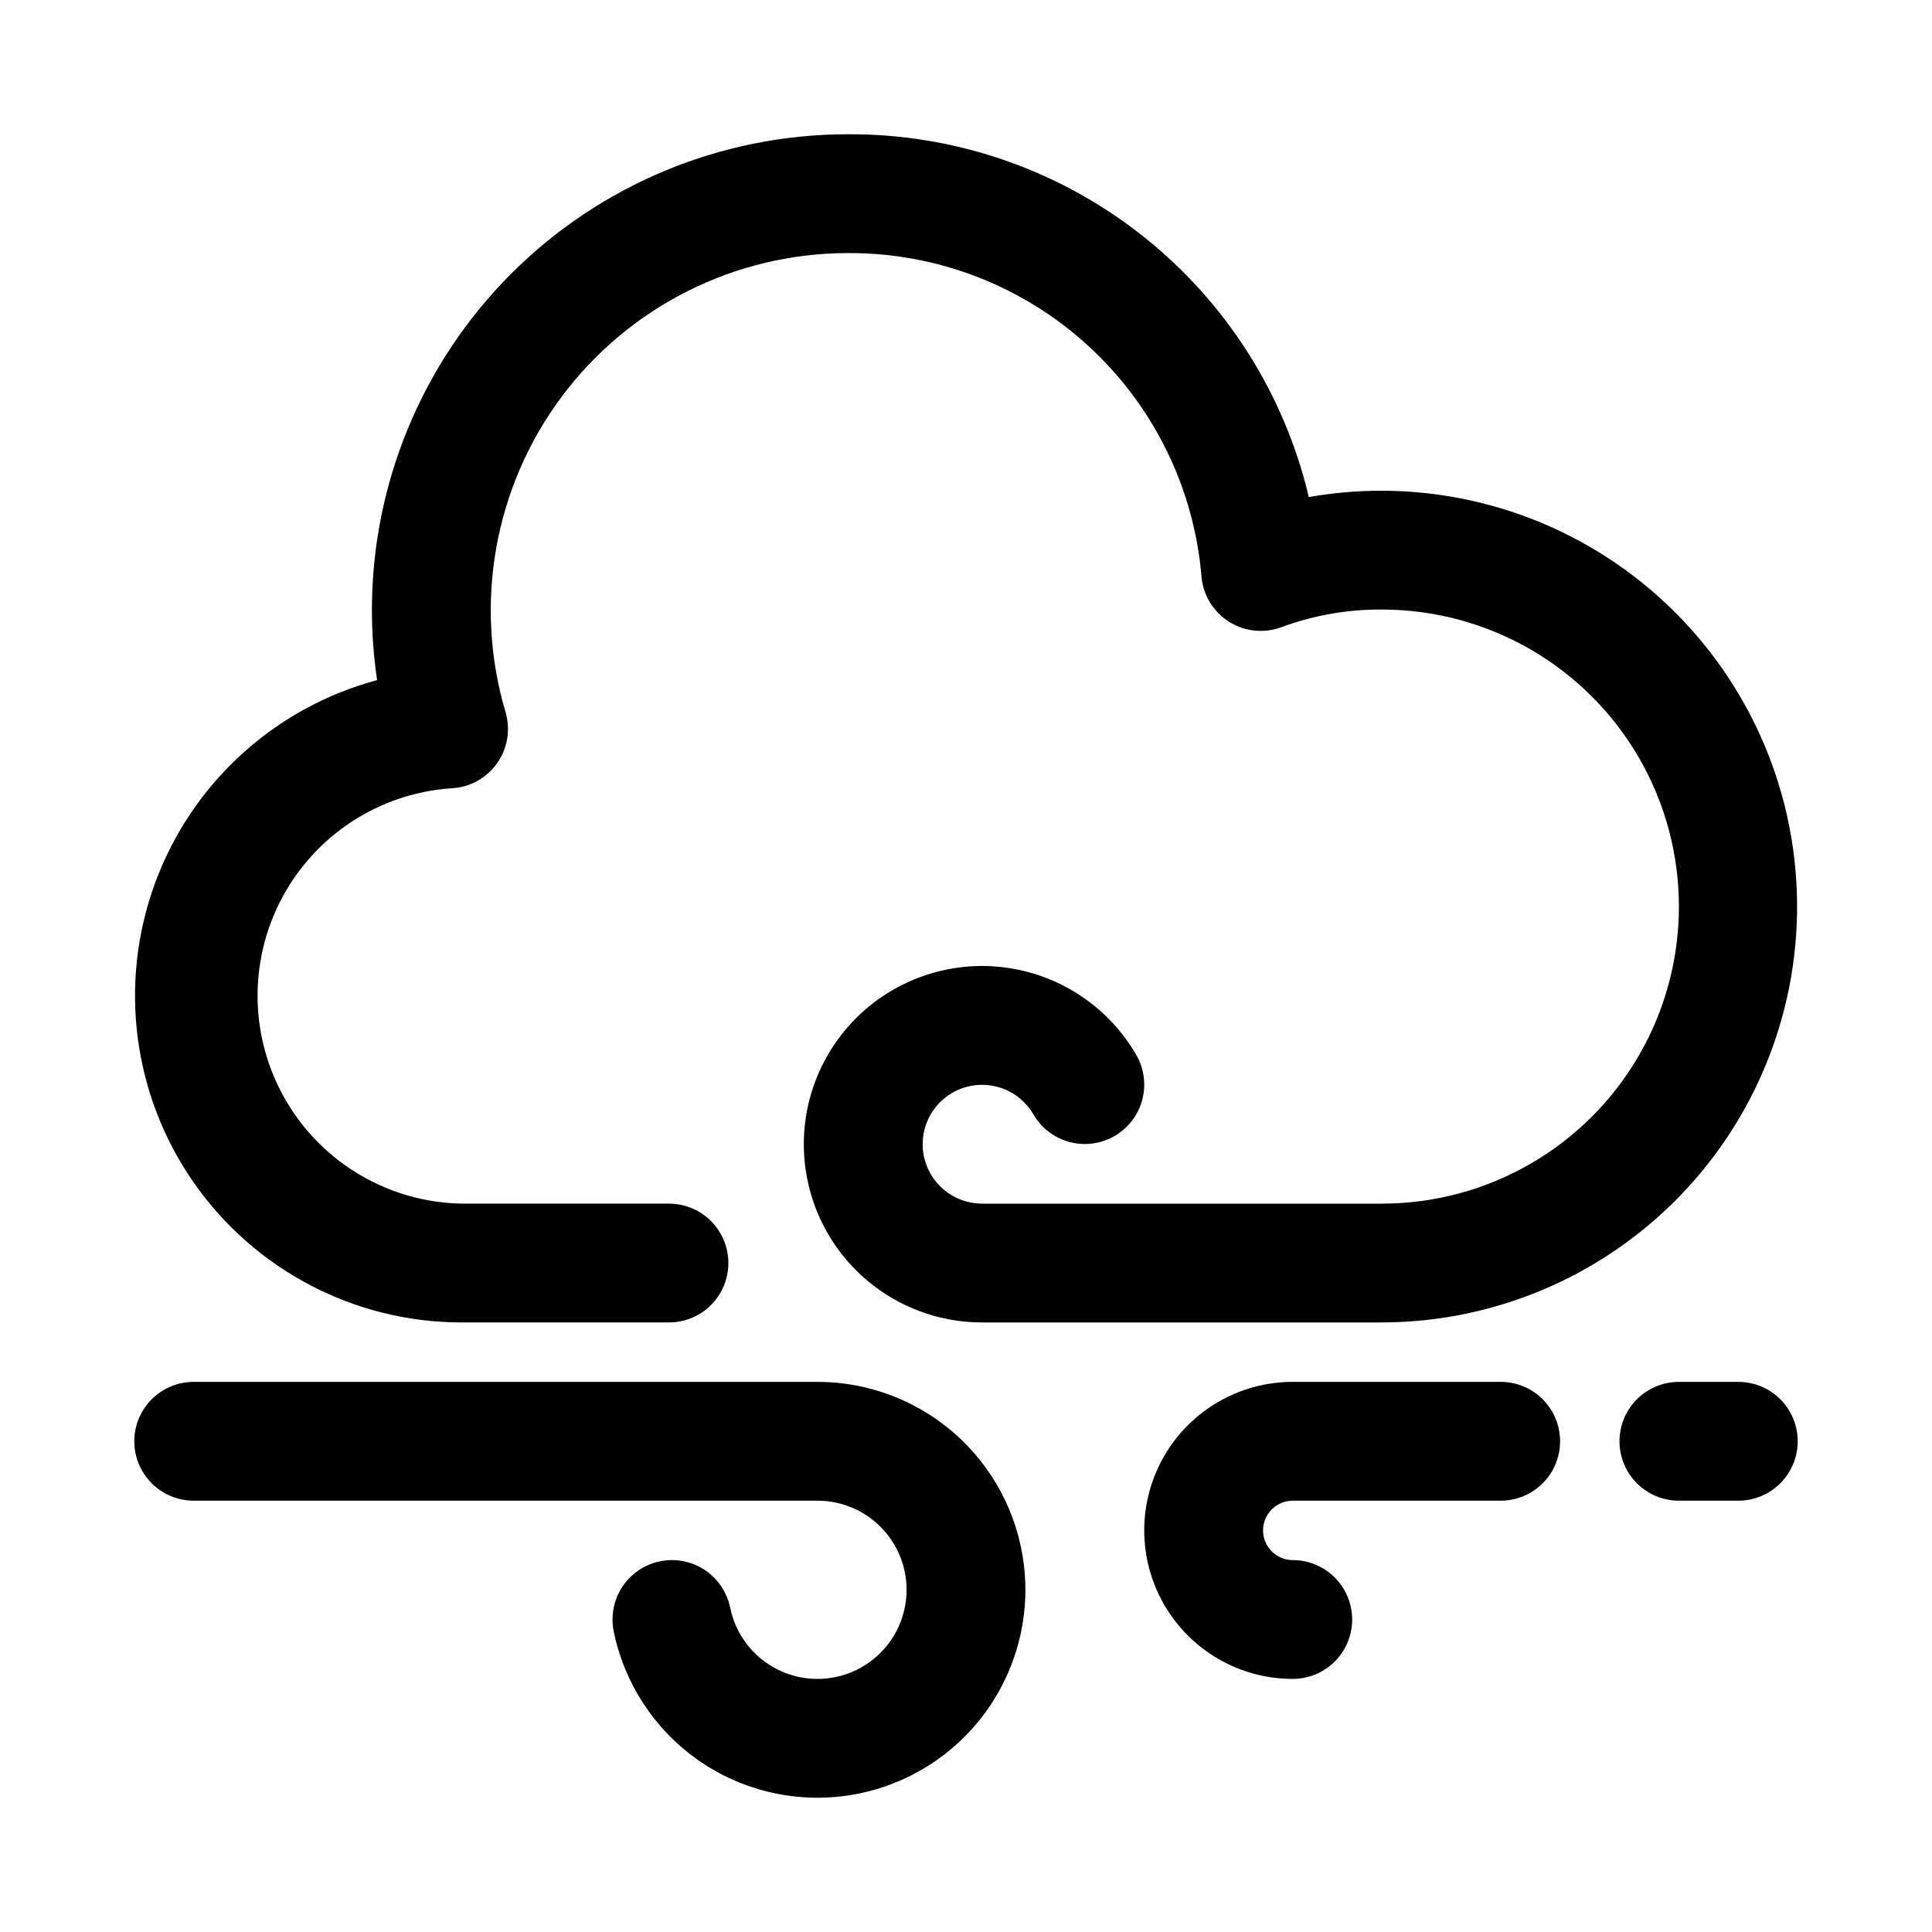
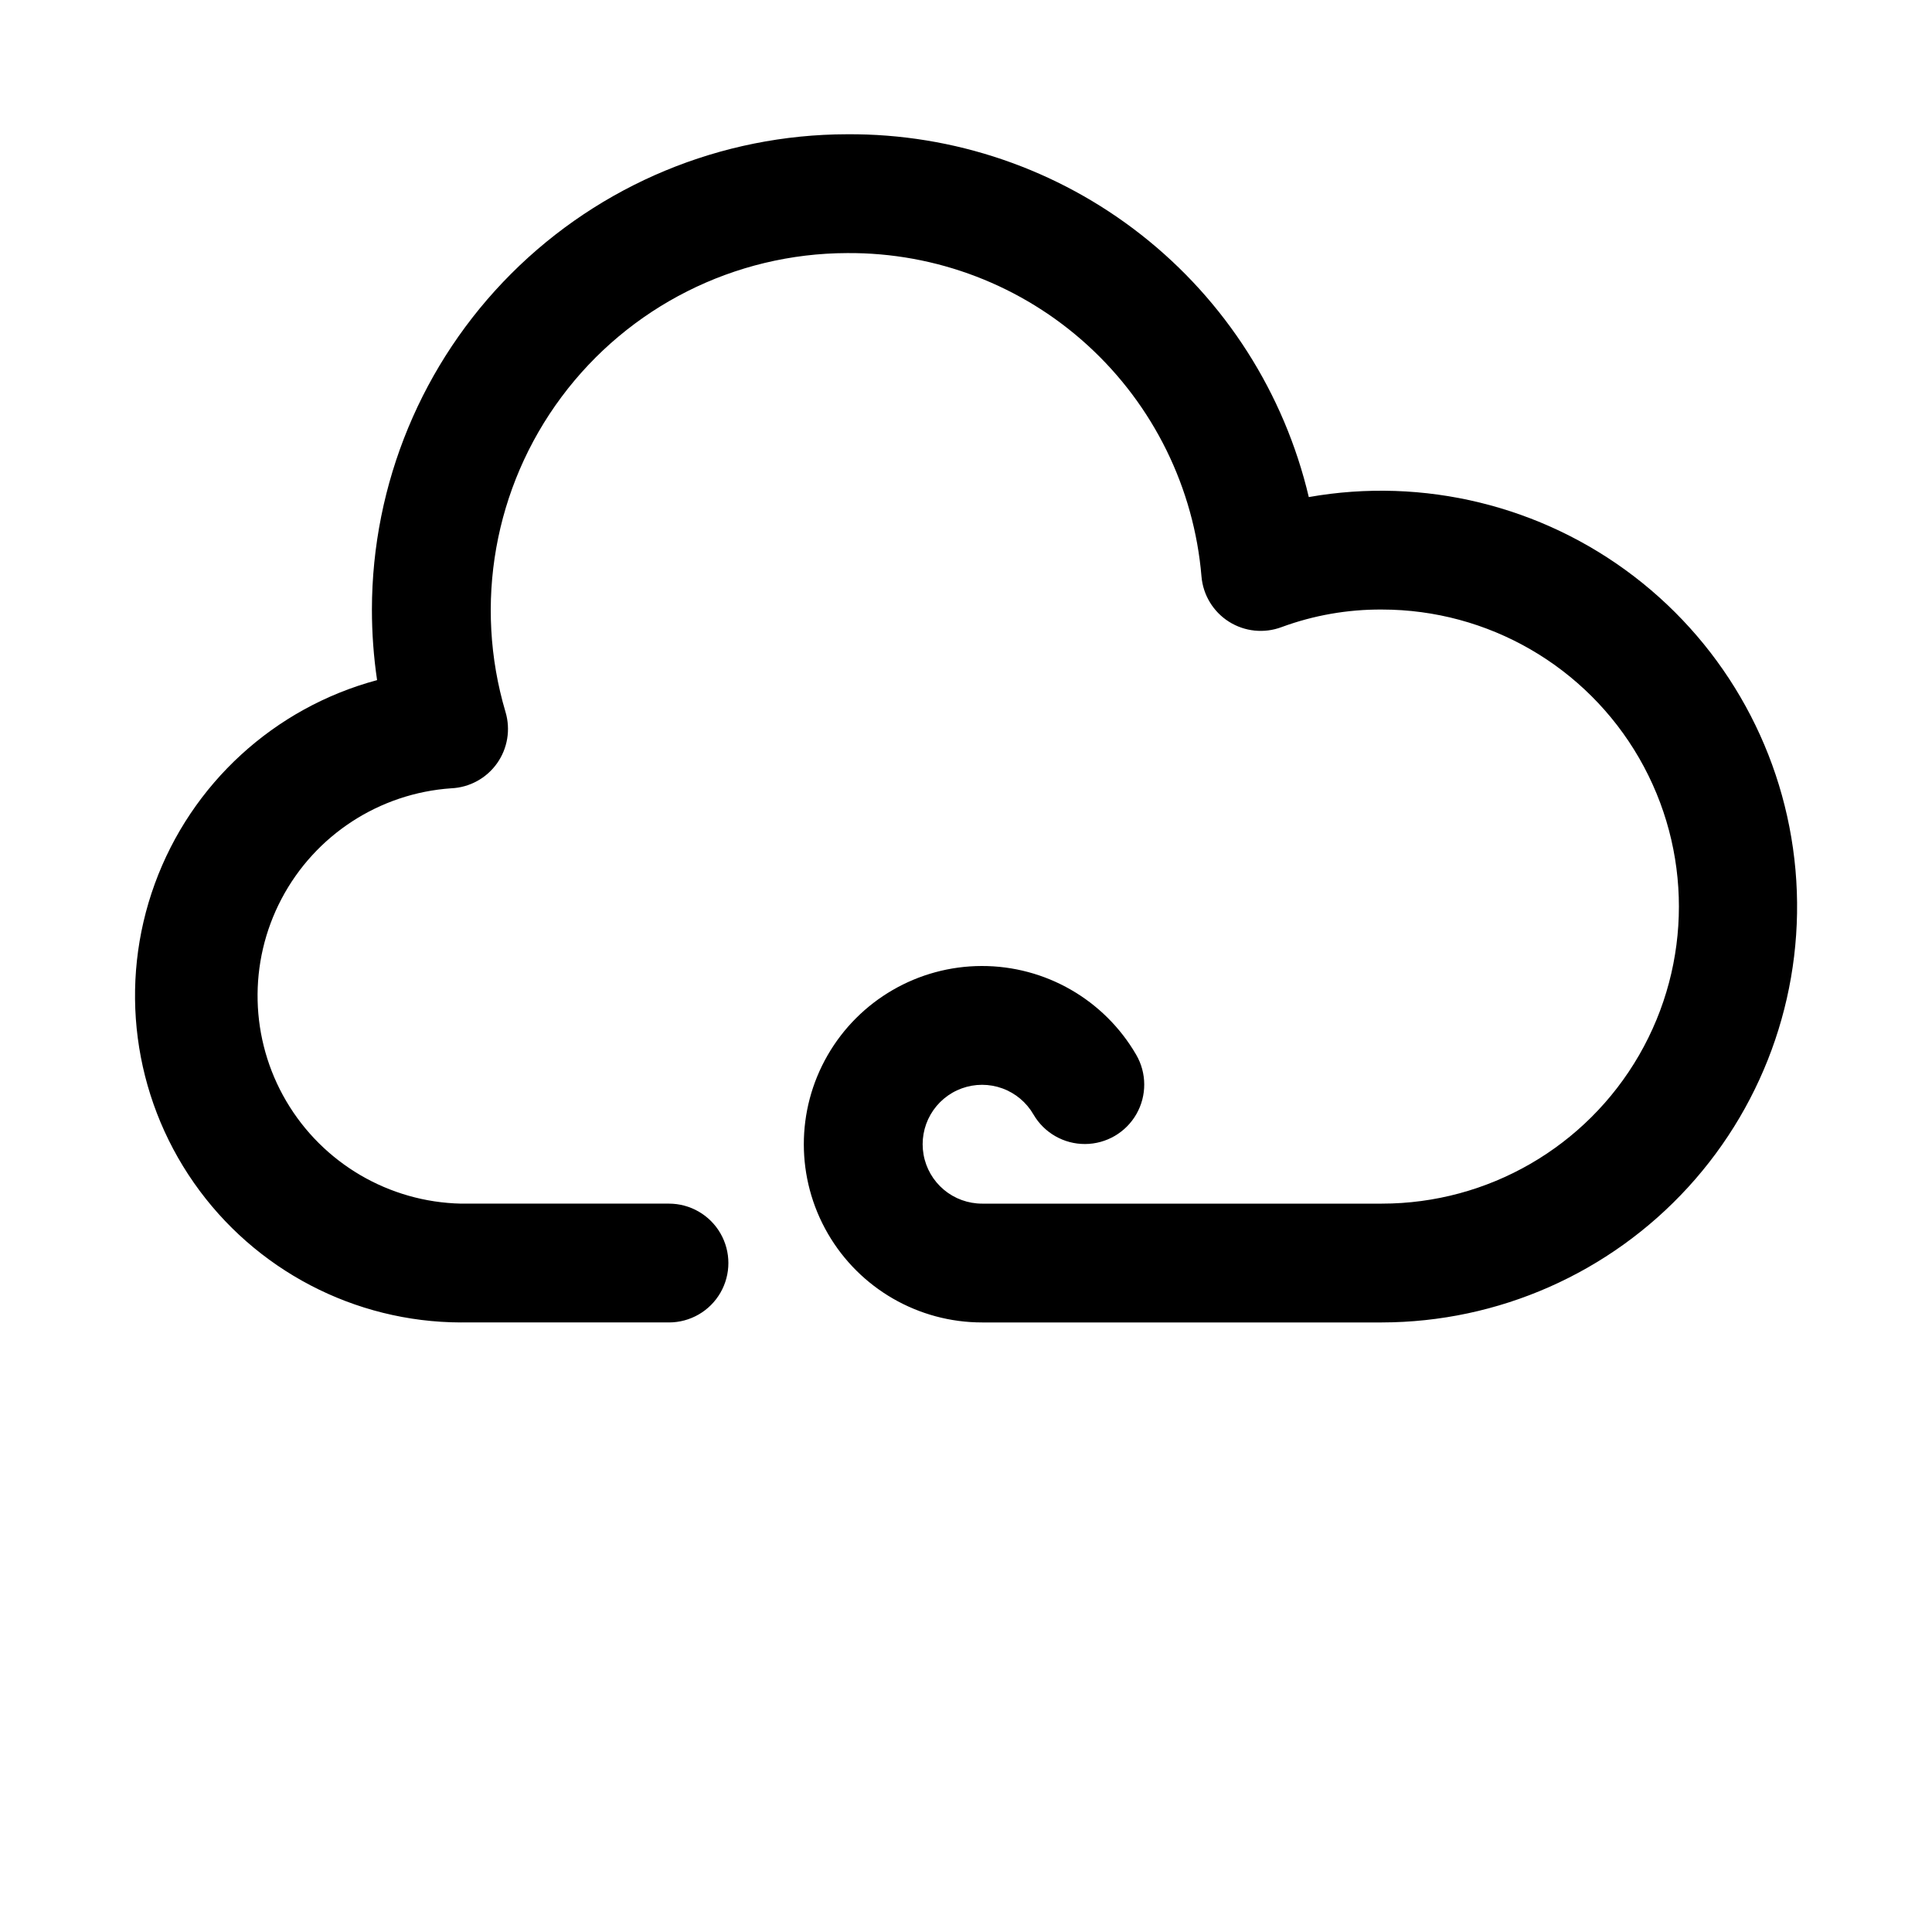
<svg xmlns="http://www.w3.org/2000/svg" fill="#000000" width="800px" height="800px" version="1.1" viewBox="144 144 512 512">
  <g>
-     <path d="m604.67 510.21h-15.746c-5.625 0-10.82 3-13.633 7.871s-2.812 10.875 0 15.746c2.812 4.871 8.008 7.871 13.633 7.871h15.746c5.625 0 10.82-3 13.633-7.871 2.812-4.871 2.812-10.875 0-15.746s-8.008-7.871-13.633-7.871z" />
-     <path d="m541.7 510.21h-55.105c-14.062 0-27.055 7.5-34.086 19.68-7.031 12.18-7.031 27.184 0 39.359 7.031 12.18 20.023 19.68 34.086 19.68 5.625 0 10.824-3 13.637-7.871 2.812-4.871 2.812-10.871 0-15.742s-8.012-7.875-13.637-7.875c-4.348 0-7.871-3.523-7.871-7.871s3.523-7.871 7.871-7.871h55.105c5.625 0 10.82-3 13.633-7.871 2.812-4.871 2.812-10.875 0-15.746s-8.008-7.871-13.633-7.871z" />
    <path d="m266.18 494.46h55.102c5.625 0 10.824-3 13.637-7.871s2.812-10.871 0-15.742-8.012-7.871-13.637-7.871h-55.102c-19.094-0.414-36.613-10.68-46.305-27.137-9.688-16.461-10.164-36.762-1.258-53.652 8.906-16.895 25.926-27.973 44.98-29.281 4.836-0.219 9.305-2.656 12.113-6.602 2.805-3.949 3.641-8.969 2.258-13.613-8.488-28.605-2.996-59.543 14.824-83.477 17.82-23.938 45.879-38.074 75.723-38.145 23.574-0.168 46.344 8.566 63.754 24.465 17.41 15.898 28.176 37.781 30.141 61.277 0.426 4.902 3.121 9.324 7.285 11.953 4.164 2.625 9.312 3.156 13.922 1.43 8.516-3.137 17.523-4.715 26.594-4.66 28.125 0 54.113 15.004 68.172 39.359 14.062 24.355 14.062 54.363 0 78.719-14.059 24.359-40.047 39.363-68.172 39.363h-105.94c-3.703 0-7.289-1.301-10.125-3.676-2.84-2.379-4.75-5.68-5.394-9.324-0.645-3.648 0.016-7.402 1.863-10.609 1.852-3.207 4.769-5.66 8.25-6.93 3.477-1.266 7.293-1.27 10.773-0.004 3.477 1.266 6.398 3.719 8.25 6.926 2.832 4.859 8.043 7.84 13.668 7.816 5.625-0.023 10.809-3.043 13.602-7.926 2.793-4.883 2.769-10.887-0.062-15.746-8.473-14.582-24.074-23.539-40.941-23.504-16.863 0.035-32.43 9.059-40.84 23.676-8.41 14.617-8.387 32.613 0.059 47.207 8.445 14.598 24.035 23.586 40.898 23.578h105.94c30.891-0.047 60.34-13.055 81.18-35.855 20.84-22.801 31.152-53.301 28.43-84.07-2.727-30.77-18.238-58.98-42.758-77.766-24.52-18.785-55.801-26.418-86.219-21.039-6.492-27.508-22.129-52-44.352-69.465-22.223-17.465-49.715-26.875-77.977-26.684-33.395 0.039-65.41 13.32-89.023 36.934-23.609 23.609-36.895 55.625-36.93 89.02 0 6.258 0.457 12.512 1.371 18.703-27.262 7.316-49.246 27.457-58.91 53.977-9.668 26.516-5.805 56.082 10.352 79.223 16.156 23.145 42.578 36.961 70.805 37.023z" />
-     <path d="m360.64 510.21h-165.31c-5.625 0-10.82 3-13.633 7.871s-2.812 10.875 0 15.746c2.812 4.871 8.008 7.871 13.633 7.871h165.31c5.992 0 11.754 2.277 16.129 6.367 4.375 4.094 7.031 9.691 7.43 15.668 0.402 5.977-1.48 11.879-5.269 16.52-3.789 4.637-9.199 7.664-15.133 8.465-5.934 0.801-11.953-0.684-16.836-4.152-4.883-3.465-8.266-8.66-9.461-14.527-1.125-5.512-5.106-10.008-10.441-11.789-5.336-1.781-11.219-0.582-15.43 3.148s-6.113 9.426-4.988 14.938c2.793 13.691 10.688 25.809 22.078 33.902 11.395 8.094 25.434 11.555 39.285 9.688 13.848-1.871 26.469-8.934 35.309-19.754 8.836-10.824 13.234-24.602 12.301-38.547-0.938-13.941-7.133-27.008-17.34-36.555-10.207-9.543-23.656-14.855-37.633-14.859z" />
  </g>
</svg>